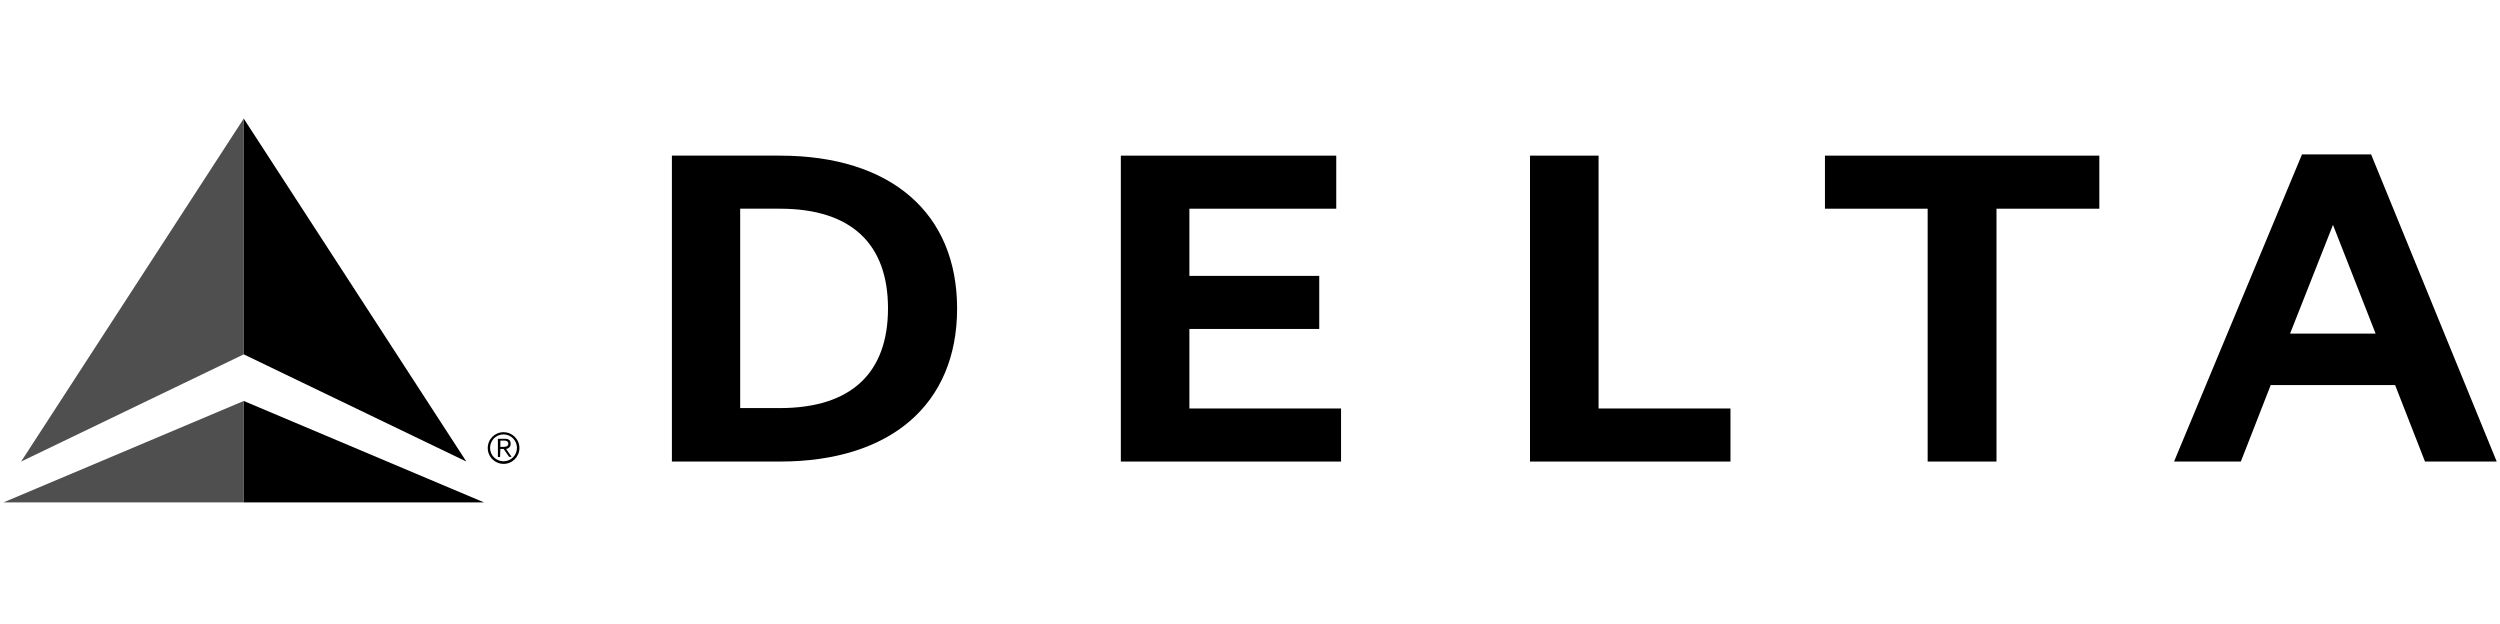
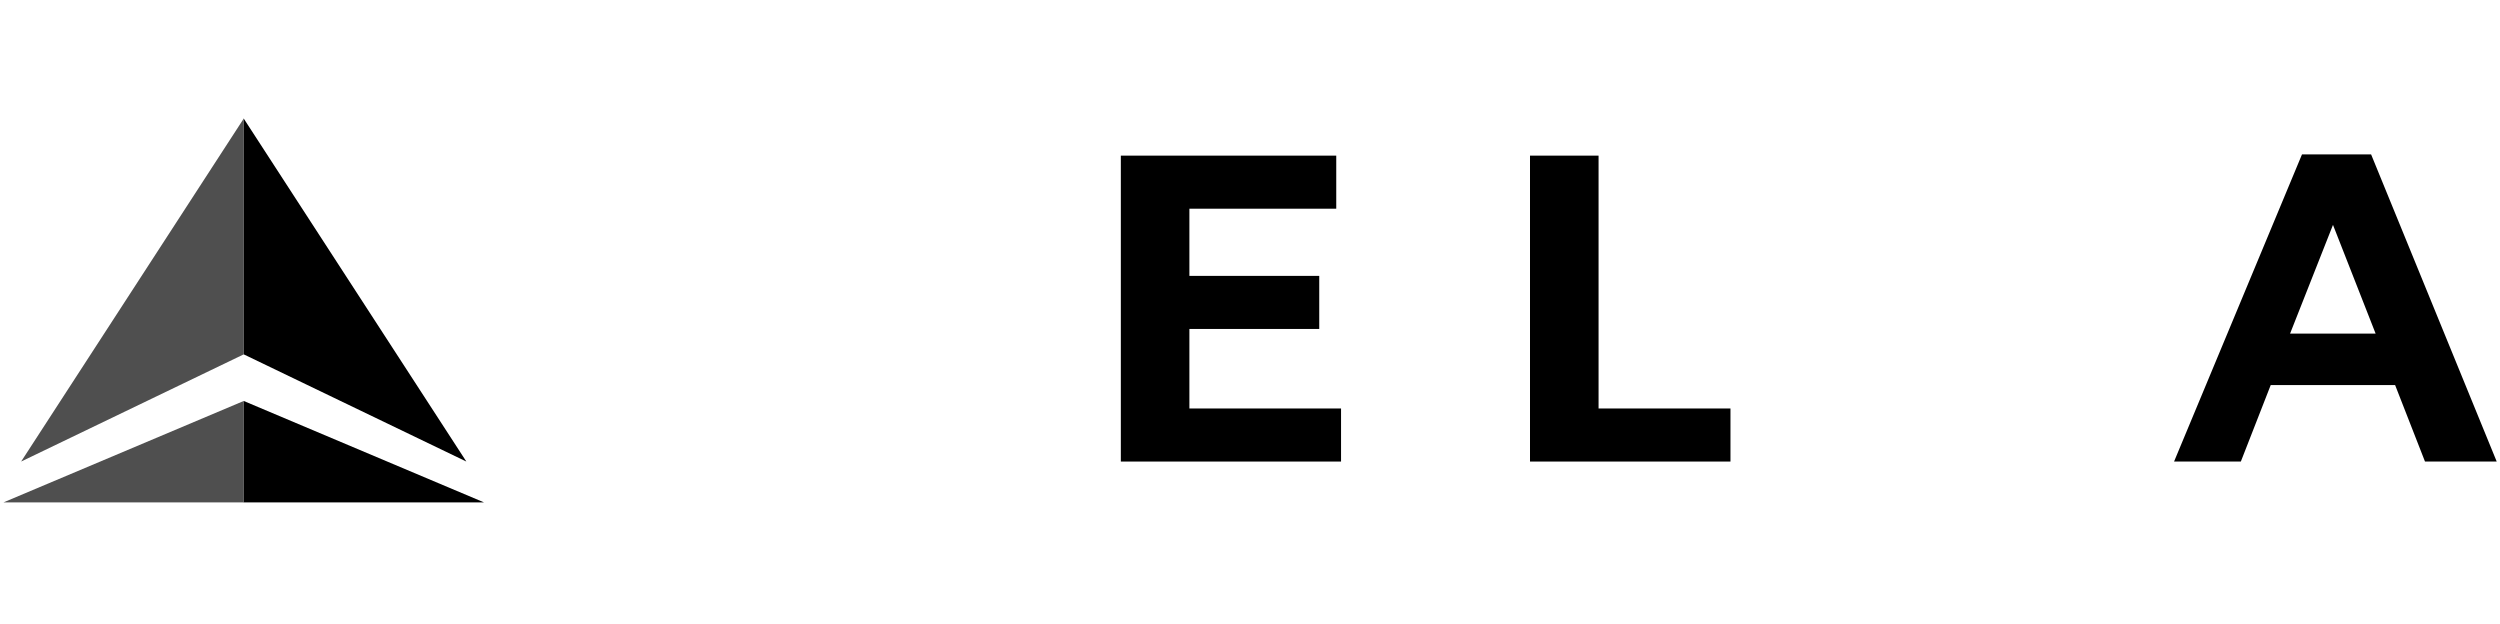
<svg xmlns="http://www.w3.org/2000/svg" id="b" width="182.32" height="45.5" viewBox="0 0 182.32 45.5">
  <defs>
    <style>.d{fill:#4f4f4f;}.e{fill:none;opacity:0;stroke:#fff;stroke-miterlimit:10;stroke-width:.5px;}</style>
  </defs>
  <g id="c">
    <path d="M34.01,33.66l-16.24-7.82V8.64l16.24,25.02ZM35.3,36.64l-17.53-7.4v7.4h17.53Z" />
    <polyline class="d" points="1.54 33.66 17.78 8.64 17.78 25.84 1.54 33.66" />
    <polyline class="d" points=".25 36.64 17.78 36.64 17.78 29.24 .25 36.64" />
-     <path d="M36.72,31.52c.64,0,1.16.51,1.16,1.15s-.51,1.16-1.15,1.16-1.16-.51-1.16-1.15h0c0-.65.51-1.16,1.15-1.16ZM36.72,33.64c.55,0,.98-.44.98-.98s-.44-.98-.98-.98-.98.44-.98.98h0c0,.55.44.98.98.98h0ZM36.47,33.33h-.16v-1.33h.51c.31,0,.42.13.42.36.02.2-.15.36-.33.38l.4.58h-.18l-.4-.58h-.24l-.02.58ZM36.47,32.59h.22c.18,0,.38-.02.38-.24,0-.16-.16-.22-.29-.22h-.29v.45h-.02Z" />
-     <path d="M49,33.66h7.87c8.11,0,12.93-4.2,12.93-11.16s-4.82-11.15-12.93-11.15h-7.87v22.31ZM53.98,15.22h2.89c5.25,0,7.89,2.6,7.89,7.27s-2.64,7.27-7.89,7.27h-2.89v-14.55Z" />
    <polygon points="86.74 23.99 96.21 23.99 96.21 20.12 86.74 20.12 86.74 15.22 97.45 15.22 97.45 11.35 81.74 11.35 81.74 33.66 97.8 33.66 97.8 29.79 86.74 29.79 86.74 23.99" />
    <polygon points="126.2 29.79 116.58 29.79 116.58 11.35 111.58 11.35 111.58 33.66 126.2 33.66 126.2 29.79" />
-     <polygon points="153.1 11.35 133.09 11.35 133.09 15.22 140.58 15.22 140.58 33.66 145.6 33.66 145.6 15.22 153.1 15.22 153.1 11.35" />
    <path d="M182.07,33.66h-5.22l-2.18-5.58h-9.07l-2.18,5.58h-4.87l9.33-22.4h5.04l9.16,22.4ZM173.25,24.33l-3.11-7.93-3.13,7.93h6.24Z" />
    <rect class="e" x=".25" y=".25" width="181.82" height="45" />
  </g>
</svg>